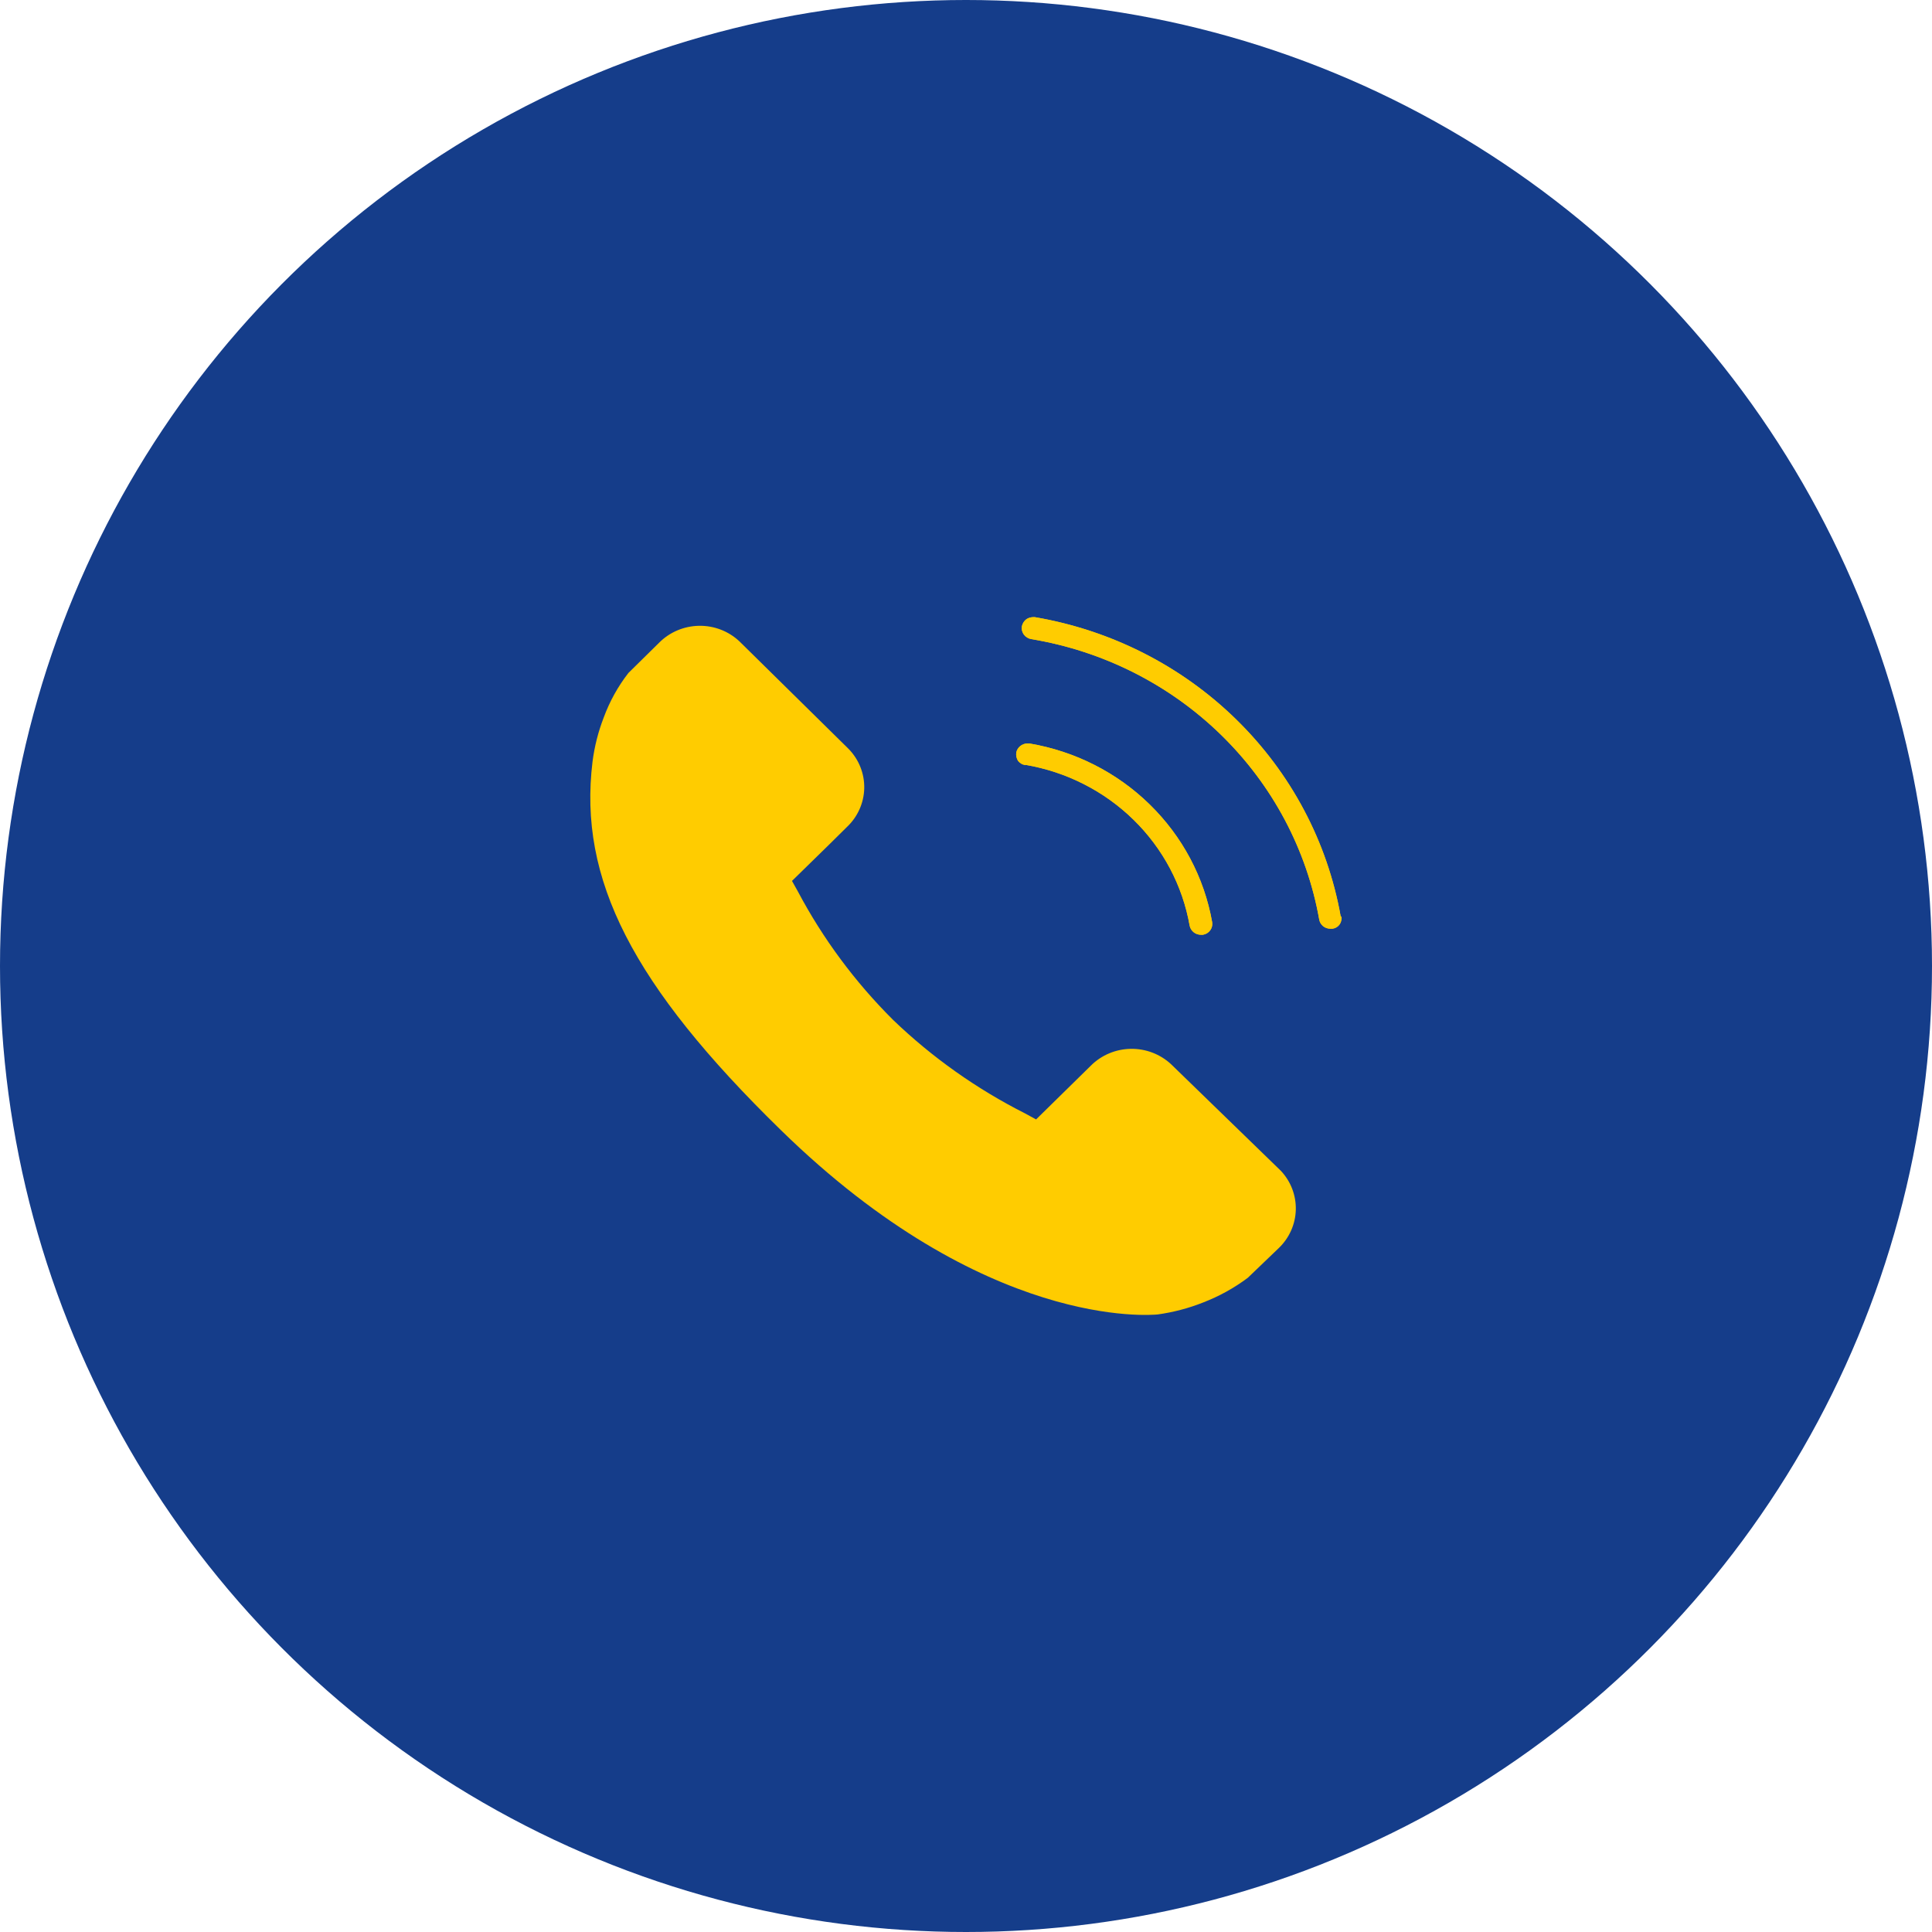
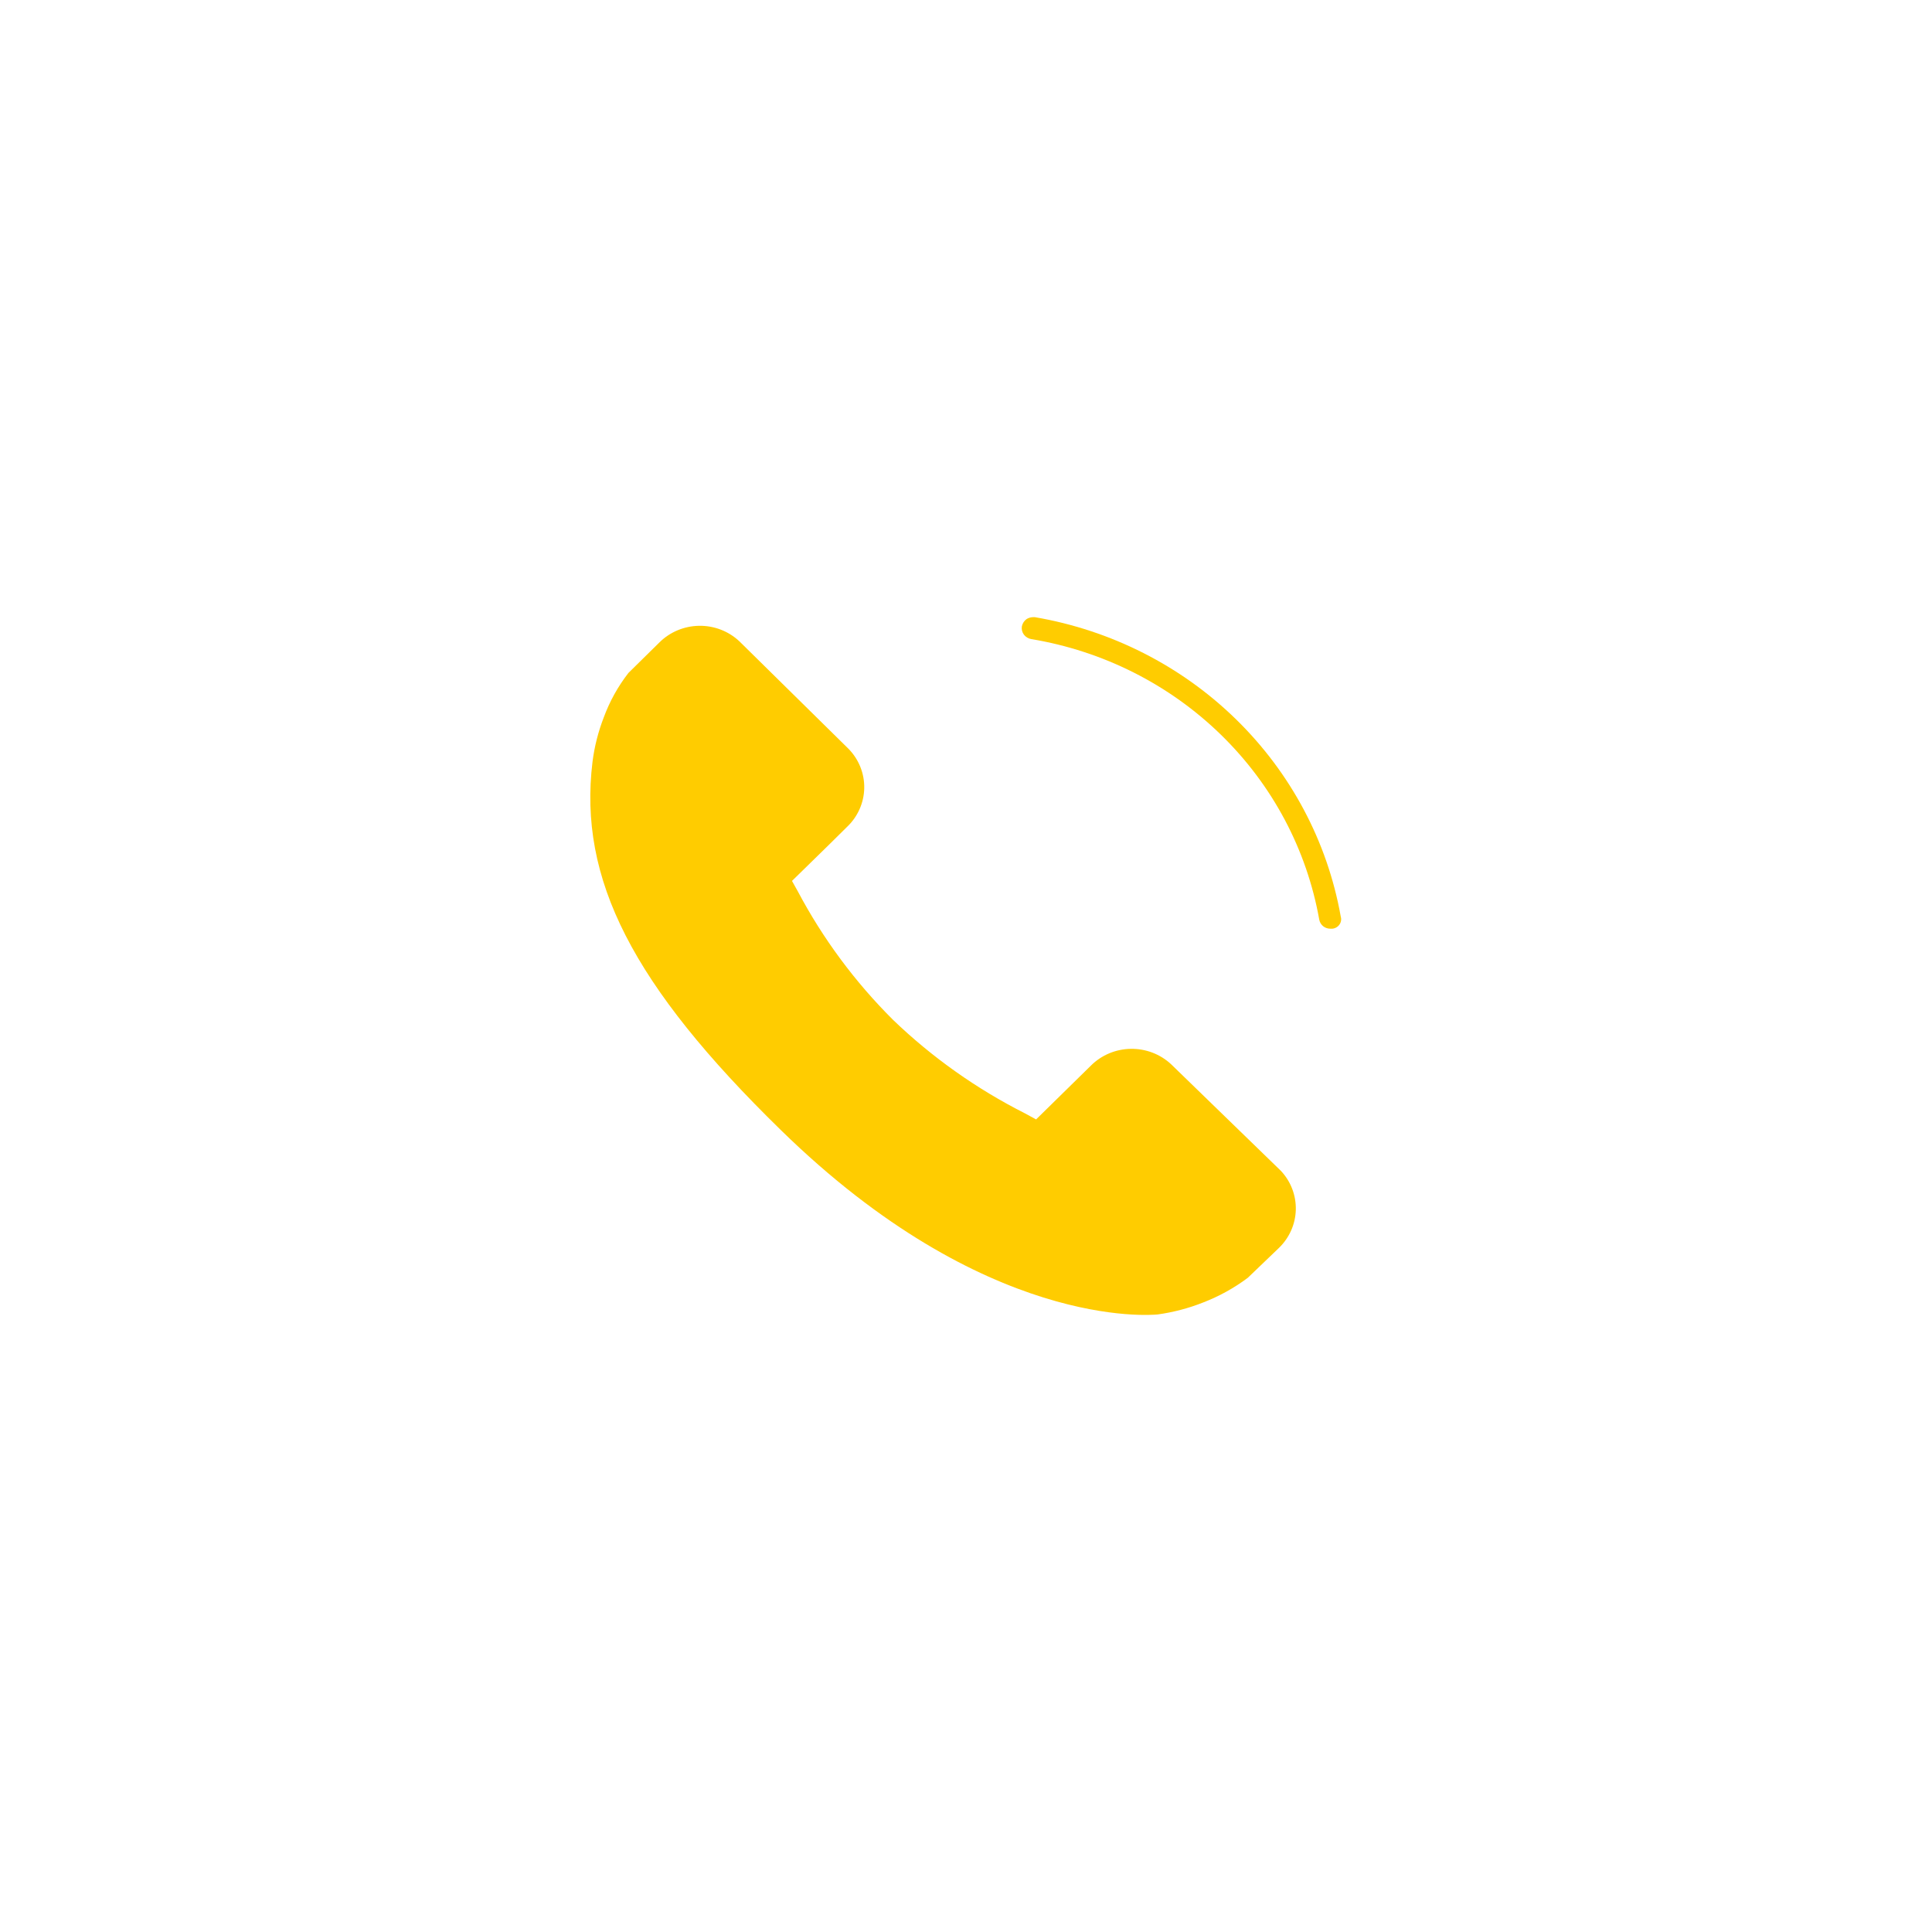
<svg xmlns="http://www.w3.org/2000/svg" width="58" height="58" viewBox="0 0 58 58" fill="none">
-   <circle cx="29" cy="29" r="29" fill="#153D8A" />
  <g clip-path="url(#clip0)">
    <path d="M38.456 35.152L35.156 31.948C34.83 31.645 34.395 31.479 33.945 31.487C33.495 31.494 33.066 31.675 32.751 31.989L31.104 33.606L30.78 33.429C29.321 32.692 27.983 31.745 26.812 30.619C25.666 29.479 24.702 28.177 23.95 26.757L23.776 26.446L24.882 25.364L25.423 24.829C25.748 24.524 25.936 24.104 25.945 23.663C25.954 23.223 25.784 22.796 25.471 22.478L22.195 19.251C21.87 18.946 21.434 18.779 20.984 18.787C20.534 18.795 20.105 18.976 19.79 19.292L18.865 20.203C18.55 20.609 18.301 21.059 18.125 21.538C17.959 21.966 17.846 22.412 17.788 22.866C17.356 26.393 18.991 29.579 23.439 33.923C29.589 39.937 34.555 39.478 34.753 39.461C35.221 39.396 35.68 39.276 36.118 39.102C36.598 38.917 37.049 38.668 37.459 38.361L38.396 37.462C38.709 37.159 38.89 36.749 38.901 36.319C38.912 35.888 38.753 35.47 38.456 35.152Z" fill="#FFCC00" />
-     <path d="M30.78 22.96C32.012 23.169 33.147 23.746 34.031 24.611C34.915 25.476 35.503 26.587 35.715 27.792C35.73 27.868 35.773 27.937 35.834 27.986C35.895 28.036 35.972 28.062 36.052 28.062H36.112C36.156 28.055 36.198 28.04 36.236 28.017C36.273 27.994 36.306 27.963 36.332 27.928C36.358 27.892 36.376 27.852 36.386 27.81C36.395 27.767 36.396 27.723 36.389 27.68C36.151 26.342 35.496 25.109 34.513 24.149C33.531 23.189 32.269 22.55 30.9 22.319H30.846C30.767 22.32 30.69 22.348 30.629 22.397C30.568 22.446 30.526 22.514 30.509 22.59C30.497 22.678 30.516 22.767 30.563 22.843C30.589 22.877 30.621 22.906 30.658 22.928C30.695 22.951 30.737 22.965 30.78 22.972" fill="#FFCC00" />
-     <path d="M40.248 27.516C39.852 25.275 38.758 23.209 37.114 21.6C35.471 19.991 33.359 18.918 31.068 18.528L31.008 18.528C30.94 18.53 30.873 18.55 30.816 18.587C30.744 18.64 30.695 18.717 30.677 18.804C30.663 18.891 30.685 18.98 30.738 19.052C30.791 19.123 30.871 19.172 30.96 19.186C33.115 19.544 35.103 20.546 36.651 22.055C38.2 23.563 39.231 25.504 39.605 27.61C39.619 27.686 39.66 27.754 39.72 27.804C39.78 27.853 39.856 27.88 39.935 27.88H40.001C40.043 27.874 40.083 27.86 40.119 27.839C40.155 27.818 40.187 27.79 40.212 27.757C40.239 27.722 40.258 27.682 40.269 27.64C40.279 27.597 40.28 27.553 40.272 27.51" fill="#FFCC00" />
-     <path d="M30.78 22.96C32.012 23.169 33.147 23.746 34.031 24.611C34.915 25.476 35.503 26.587 35.715 27.792C35.73 27.868 35.773 27.937 35.834 27.986C35.895 28.036 35.972 28.062 36.052 28.062H36.112C36.156 28.055 36.198 28.04 36.236 28.017C36.273 27.994 36.306 27.963 36.332 27.928C36.358 27.892 36.376 27.852 36.386 27.81C36.395 27.767 36.396 27.723 36.389 27.68C36.151 26.342 35.496 25.109 34.513 24.149C33.531 23.189 32.269 22.55 30.9 22.319H30.846C30.767 22.32 30.69 22.348 30.629 22.397C30.568 22.446 30.526 22.514 30.509 22.59C30.497 22.678 30.516 22.767 30.563 22.843C30.618 22.907 30.695 22.949 30.78 22.96Z" fill="#FFCC00" />
    <path d="M40.248 27.504C39.848 25.266 38.752 23.203 37.109 21.597C35.467 19.99 33.357 18.919 31.068 18.528H31.008C30.94 18.53 30.873 18.55 30.816 18.587C30.744 18.64 30.695 18.717 30.677 18.804C30.663 18.891 30.685 18.98 30.738 19.052C30.791 19.123 30.871 19.172 30.96 19.186C33.115 19.544 35.103 20.546 36.651 22.055C38.2 23.563 39.231 25.504 39.605 27.61C39.619 27.686 39.66 27.754 39.72 27.804C39.78 27.853 39.856 27.88 39.935 27.88H40.001C40.045 27.875 40.087 27.861 40.124 27.838C40.161 27.816 40.193 27.785 40.216 27.749C40.24 27.713 40.255 27.673 40.26 27.63C40.266 27.588 40.261 27.545 40.248 27.504Z" fill="#FFCC00" />
  </g>
  <defs>
    <clipPath id="clip0">
      <rect width="22.556" height="20.944" fill="white" transform="translate(17.722 18.528)" />
    </clipPath>
  </defs>
</svg>